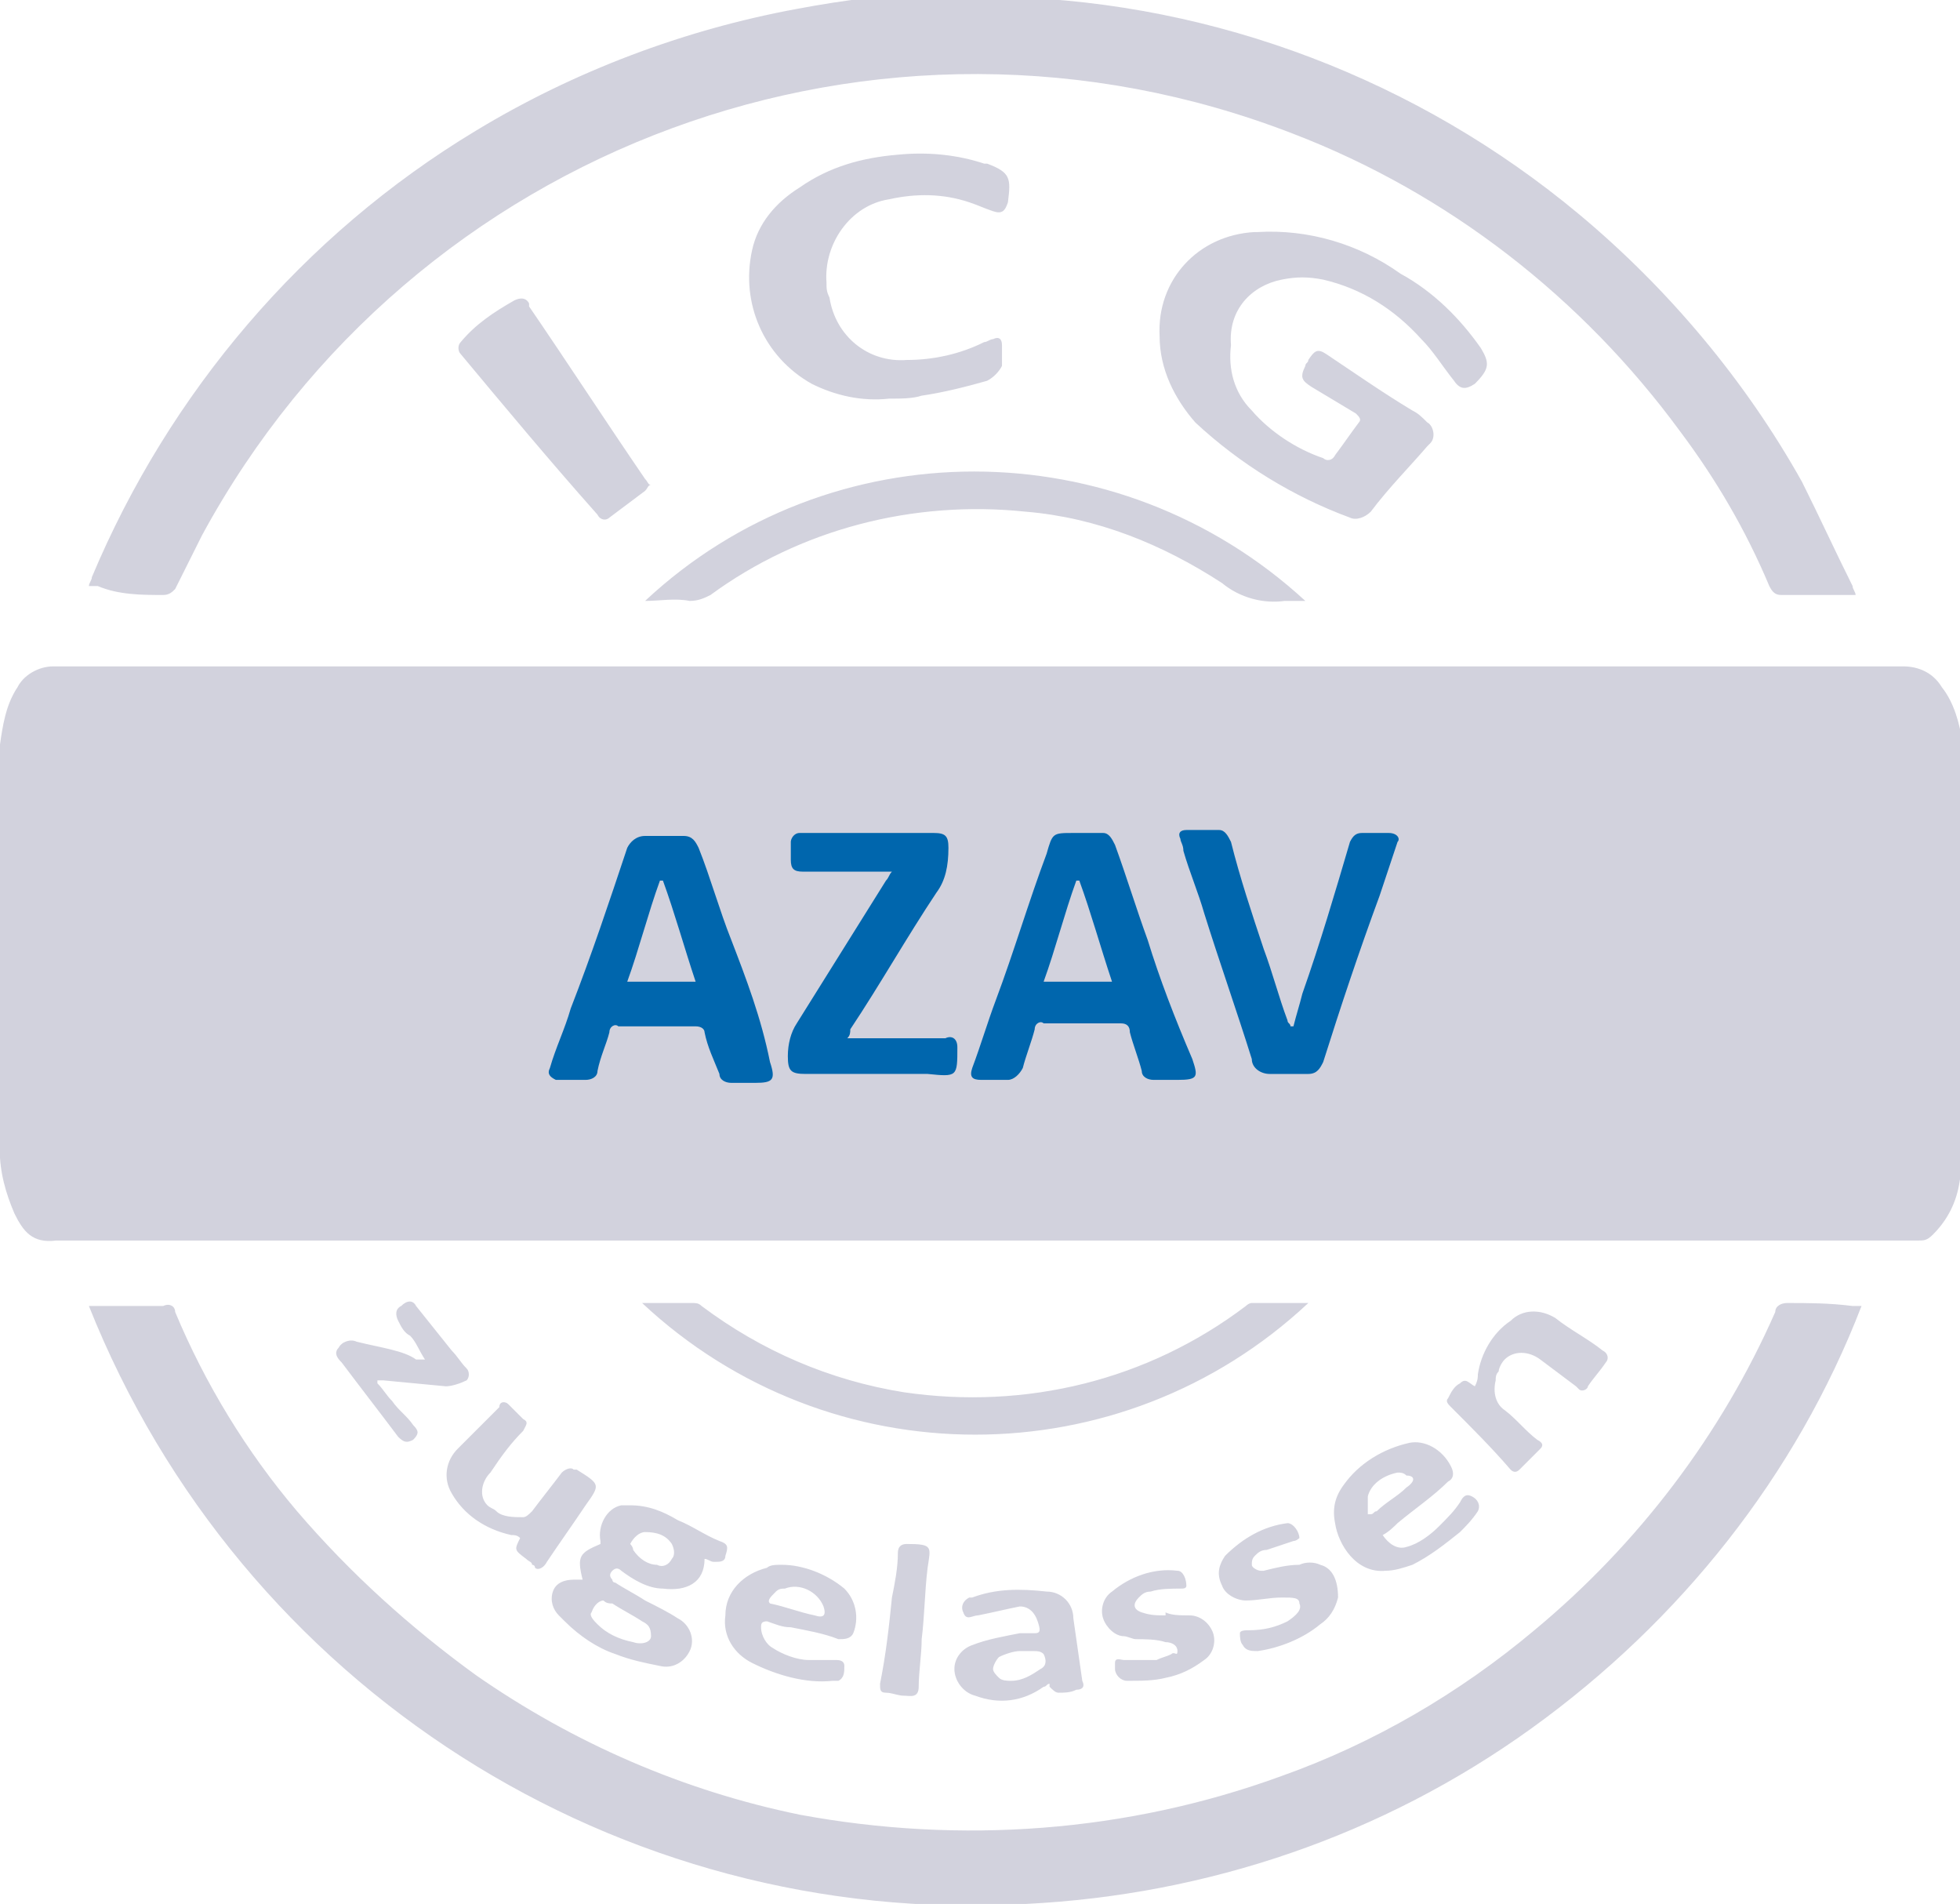
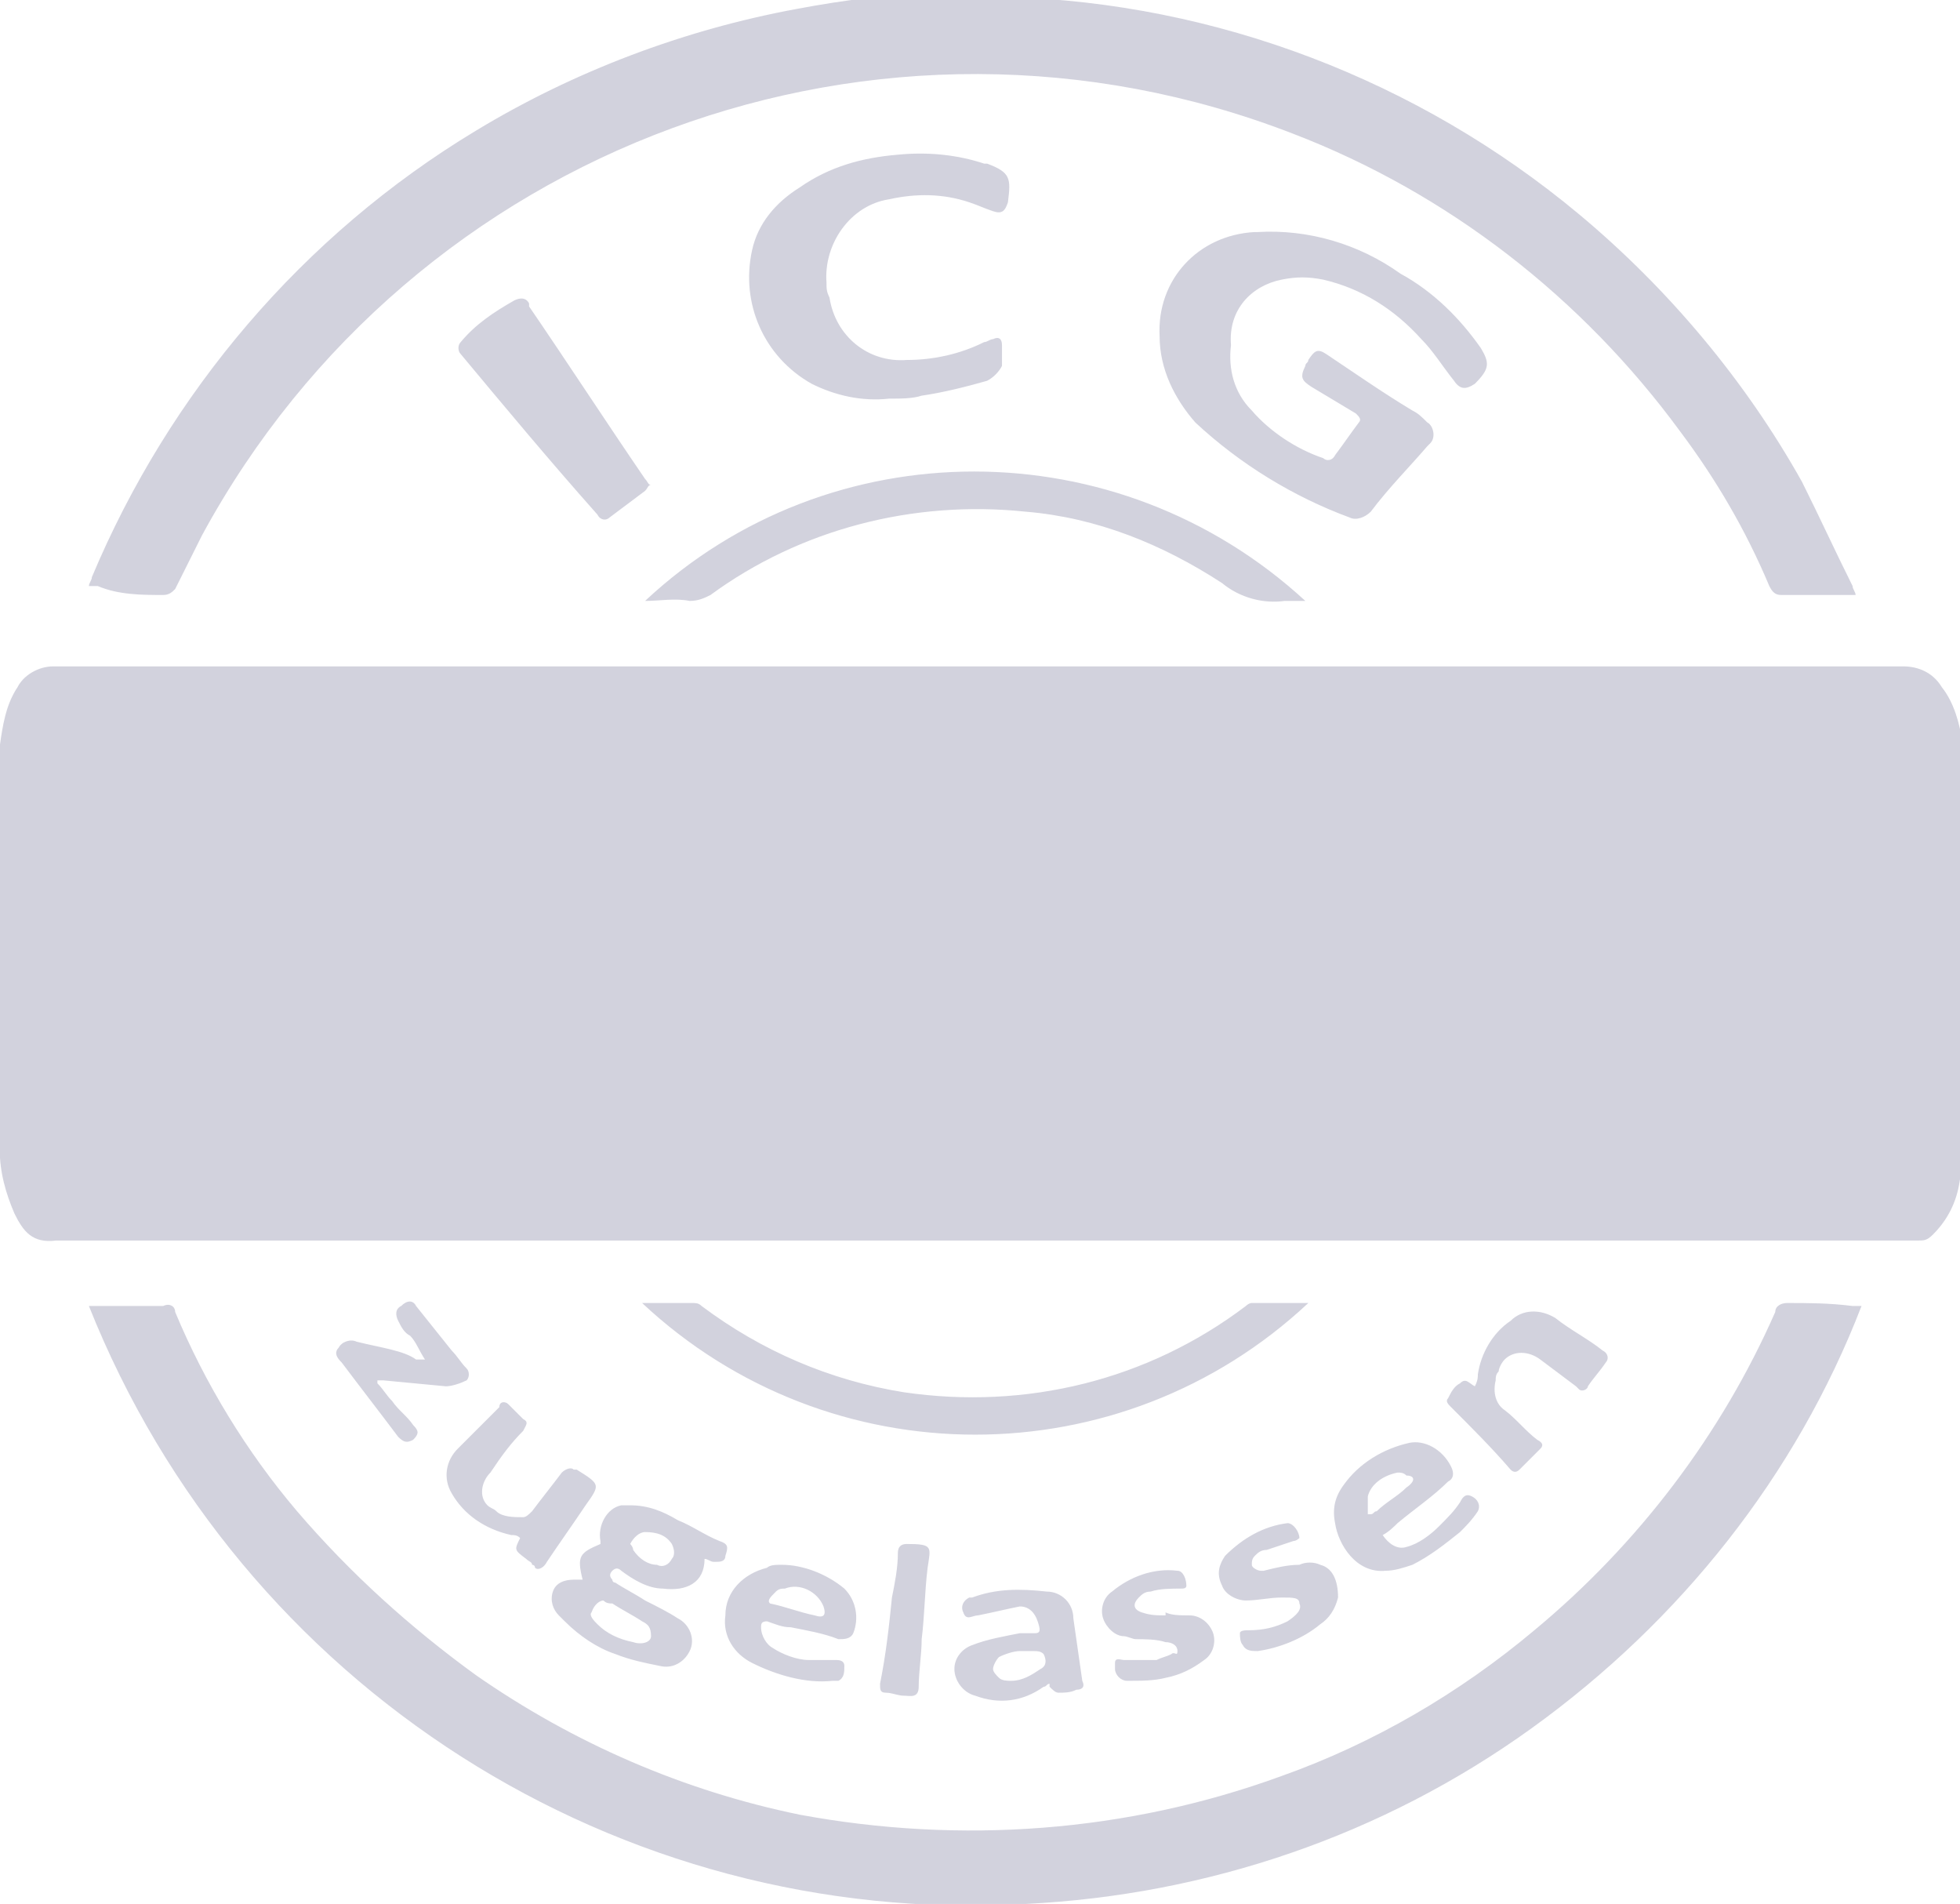
<svg xmlns="http://www.w3.org/2000/svg" version="1.1" id="Ebene_1" x="0px" y="0px" viewBox="0 0 65.9 64" style="enable-background:new 0 0 65.9 64;" xml:space="preserve">
  <style type="text/css">
	.st0{opacity:0.2;fill:#222255;enable-background:new    ;}
	.st1{fill:#0066AD;}
</style>
  <g transform="translate(-946.711 -3893)">
    <path class="st0" d="M1006.8,3936.8c-0.2,0-0.4,0.1-0.4,0.3c-1.8,4.1-4.6,7.8-8.1,10.7c-2.5,2.1-5.4,3.8-8.5,4.9   c-5.2,1.9-10.8,2.3-16.2,1.3c-3.9-0.8-7.6-2.4-10.9-4.7c-2.2-1.6-4.2-3.4-6-5.5c-1.7-2-3.1-4.3-4.1-6.7c0-0.2-0.2-0.3-0.4-0.2h-2.2   c-0.1,0-0.2,0-0.3,0c5.1,12.8,17.8,20.9,31.5,20.1c6.1-0.3,12-2.3,17-5.9c5-3.6,8.9-8.5,11.1-14.2h-0.3   C1008.2,3936.8,1007.5,3936.8,1006.8,3936.8z M958.7,3938.1c-0.2-0.1-0.5,0-0.6,0.2c-0.2,0.2,0,0.4,0.1,0.5   c0.6,0.8,1.3,1.7,1.9,2.5c0.2,0.2,0.3,0.2,0.5,0.1c0.2-0.2,0.2-0.3,0-0.5c-0.2-0.3-0.5-0.5-0.7-0.8c-0.2-0.2-0.3-0.4-0.5-0.6   c0,0,0,0,0-0.1c0.1,0,0.2,0,0.2,0l2.1,0.2c0.2,0,0.5-0.1,0.7-0.2c0,0,0,0,0,0c0.1-0.1,0.1-0.3,0-0.4c-0.2-0.2-0.3-0.4-0.5-0.6   c-0.4-0.5-0.8-1-1.2-1.5c-0.1-0.2-0.3-0.2-0.5,0c-0.2,0.1-0.2,0.3-0.1,0.5c0.1,0.2,0.2,0.4,0.4,0.5c0.2,0.2,0.3,0.5,0.5,0.8   c-0.1,0-0.2,0-0.3,0C960.3,3938.4,959.5,3938.3,958.7,3938.1z M964.3,3941.1c0.1-0.2,0.2-0.3,0-0.4c-0.2-0.2-0.3-0.3-0.5-0.5   c0,0,0,0,0,0c-0.1-0.1-0.3-0.1-0.3,0.1c-0.5,0.5-0.9,0.9-1.4,1.4c-0.4,0.4-0.5,1-0.2,1.5c0.4,0.7,1.1,1.2,2,1.4   c0.1,0,0.2,0,0.3,0.1c-0.2,0.4-0.2,0.4,0.2,0.7c0.1,0.1,0.2,0.1,0.2,0.2c0,0,0.1,0,0.1,0.1c0.1,0.1,0.3,0,0.4-0.2   c0.4-0.6,0.9-1.3,1.3-1.9c0.5-0.7,0.5-0.7-0.3-1.2c0,0,0,0-0.1,0c-0.1-0.1-0.3,0-0.4,0.1c-0.3,0.4-0.7,0.9-1,1.3   c-0.1,0.1-0.2,0.2-0.3,0.2c-0.3,0-0.7,0-0.9-0.2c-0.1-0.1-0.2-0.1-0.3-0.2c-0.3-0.3-0.2-0.8,0.1-1.1   C963.6,3941.9,963.9,3941.5,964.3,3941.1z M976.6,3899.7c0.9-0.2,1.8-0.2,2.7,0.1c0.3,0.1,0.5,0.2,0.8,0.3c0.3,0.1,0.4,0,0.5-0.3   c0.1-0.8,0.1-1-0.7-1.3l-0.1,0c-0.9-0.3-1.9-0.4-2.9-0.3c-1.2,0.1-2.3,0.4-3.3,1.1c-0.8,0.5-1.4,1.2-1.6,2.1   c-0.4,1.8,0.4,3.6,2,4.5c0.8,0.4,1.7,0.6,2.6,0.5c0.4,0,0.8,0,1.1-0.1c0.7-0.1,1.5-0.3,2.2-0.5c0.2-0.1,0.4-0.3,0.5-0.5   c0-0.2,0-0.5,0-0.7c0-0.2-0.1-0.3-0.3-0.2c-0.1,0-0.2,0.1-0.3,0.1c-0.8,0.4-1.7,0.6-2.6,0.6c-1.3,0.1-2.4-0.8-2.6-2.1   c-0.1-0.2-0.1-0.3-0.1-0.5C974.4,3901.2,975.3,3899.9,976.6,3899.7z M989.8,3902.4c0.5-0.1,0.9-0.1,1.4,0c1.3,0.3,2.4,1,3.3,2   c0.4,0.4,0.7,0.9,1.1,1.4c0.2,0.3,0.4,0.3,0.7,0.1c0.5-0.5,0.5-0.7,0.2-1.2c-0.7-1-1.6-1.9-2.7-2.5c-1.4-1-3.1-1.5-4.8-1.4   c0,0-0.1,0-0.1,0c-1.9,0.1-3.3,1.6-3.2,3.5c0,1.1,0.5,2.1,1.2,2.9c1.5,1.4,3.3,2.5,5.2,3.2c0.2,0.1,0.5,0,0.7-0.2   c0.6-0.8,1.3-1.5,1.9-2.2c0,0,0,0,0.1-0.1c0.2-0.2,0.1-0.6-0.1-0.7c-0.2-0.2-0.3-0.3-0.5-0.4c-1-0.6-2-1.3-2.9-1.9   c-0.3-0.2-0.4-0.1-0.6,0.2c0,0.1-0.1,0.1-0.1,0.2c-0.2,0.4-0.1,0.5,0.2,0.7c0.5,0.3,1,0.6,1.5,0.9c0.1,0.1,0.2,0.2,0.1,0.3   c-0.3,0.4-0.5,0.7-0.8,1.1c0,0,0,0,0,0c-0.1,0.2-0.3,0.2-0.4,0.1c-0.9-0.3-1.8-0.9-2.4-1.6c-0.6-0.6-0.8-1.4-0.7-2.2   C988,3903.4,988.8,3902.6,989.8,3902.4z M981.5,3947.9c-0.2,0-0.3,0-0.5,0c-0.5,0.1-1.1,0.2-1.6,0.4c-0.3,0.1-0.6,0.4-0.6,0.8   c0,0.4,0.3,0.8,0.7,0.9c0.8,0.3,1.6,0.2,2.3-0.3c0.1,0,0.1-0.1,0.2-0.1c0,0,0,0.1,0,0.1c0.1,0.1,0.2,0.2,0.3,0.2   c0.2,0,0.4,0,0.6-0.1c0.2,0,0.3-0.1,0.2-0.3c-0.1-0.7-0.2-1.4-0.3-2.1c0-0.5-0.4-0.9-0.9-0.9c-0.9-0.1-1.7-0.1-2.5,0.2   c0,0-0.1,0-0.1,0c-0.2,0.1-0.3,0.3-0.2,0.5c0.1,0.3,0.3,0.1,0.5,0.1c0.5-0.1,0.9-0.2,1.4-0.3c0,0,0,0,0,0c0.3,0,0.5,0.2,0.6,0.5   C981.7,3947.8,981.7,3947.9,981.5,3947.9z M981.8,3948.6c0.1,0.2,0.1,0.4-0.1,0.5c-0.3,0.2-0.6,0.4-1,0.4l0,0c-0.1,0-0.3,0-0.4-0.1   c-0.1-0.1-0.2-0.2-0.2-0.3c0-0.1,0.1-0.3,0.2-0.4c0.2-0.1,0.5-0.2,0.7-0.2c0.1,0,0.3,0,0.4,0   C981.6,3948.5,981.7,3948.5,981.8,3948.6z M969.9,3913.2c0.3,0,0.5-0.1,0.7-0.2c3-2.2,6.8-3.2,10.6-2.8c2.4,0.2,4.6,1.1,6.6,2.4   c0.6,0.5,1.4,0.7,2.1,0.6c0.2,0,0.5,0,0.7,0c-6.3-5.8-16-5.8-22.2,0C968.9,3913.2,969.4,3913.1,969.9,3913.2z M968.4,3909.1   c-1.3-1.9-2.6-3.9-3.9-5.8c0,0,0,0,0-0.1c-0.1-0.2-0.3-0.2-0.5-0.1c-0.7,0.4-1.3,0.8-1.8,1.4c0,0,0,0,0,0c-0.1,0.1-0.1,0.3,0,0.4   c1.5,1.8,3,3.6,4.6,5.4c0.1,0.2,0.3,0.2,0.4,0.1c0.4-0.3,0.8-0.6,1.2-0.9c0.1-0.1,0.1-0.2,0.2-0.2   C968.5,3909.3,968.5,3909.2,968.4,3909.1z M952.2,3913c0.2,0,0.3-0.1,0.4-0.2c0.3-0.6,0.6-1.2,0.9-1.8   c7.1-13.1,22.8-18.9,36.7-13.5c5.2,2,9.7,5.5,13,10c1.2,1.6,2.2,3.3,3,5.2c0.1,0.2,0.2,0.3,0.4,0.3c0.7,0,1.5,0,2.2,0   c0.1,0,0.2,0,0.3,0c0-0.1-0.1-0.2-0.1-0.3c-0.6-1.2-1.1-2.3-1.7-3.5c-1.9-3.4-4.5-6.5-7.5-9c-5.4-4.5-12.2-7.1-19.2-7.3   c-0.1,0-0.2,0-0.3-0.1h-1.8c-0.1,0-0.2,0-0.3,0c-1.6,0-3.1,0.2-4.7,0.5c-3.8,0.7-7.5,2.1-10.8,4.1c-5.8,3.5-10.3,8.8-12.9,15   c0,0.1-0.1,0.2-0.1,0.3c0.1,0,0.2,0,0.3,0C950.7,3913,951.5,3913,952.2,3913z M988.8,3936.8c-0.1,0-0.2,0.1-0.2,0.1   c-3.3,2.5-7.4,3.5-11.5,2.9c-2.5-0.4-4.8-1.4-6.8-2.9c-0.1-0.1-0.2-0.1-0.3-0.1c-0.5,0-1.1,0-1.6,0c0,0-0.1,0-0.1,0   c6.3,5.9,16.1,5.9,22.4,0C990,3936.8,989.4,3936.8,988.8,3936.8z M986.1,3948.6c-0.2,0.1-0.3,0.1-0.5,0.2c-0.4,0-0.7,0-1.1,0   c-0.1,0-0.3-0.1-0.3,0.1c0,0,0,0.1,0,0.2c0,0.2,0.2,0.4,0.4,0.4c0.5,0,0.9,0,1.3-0.1c0.5-0.1,0.9-0.3,1.3-0.6   c0.3-0.2,0.4-0.6,0.3-0.9c-0.1-0.3-0.4-0.6-0.8-0.6c-0.3,0-0.6,0-0.8-0.1c0,0,0,0,0,0.1c-0.3,0-0.5,0-0.8-0.1   c-0.3-0.1-0.3-0.3-0.1-0.5c0.1-0.1,0.2-0.2,0.4-0.2c0.3-0.1,0.7-0.1,1-0.1c0.1,0,0.2,0,0.2-0.1c0-0.2-0.1-0.5-0.3-0.5   c-0.8-0.1-1.6,0.2-2.2,0.7c-0.3,0.2-0.4,0.6-0.3,0.9c0.1,0.3,0.4,0.6,0.7,0.6c0.1,0,0.3,0.1,0.4,0.1c0.3,0,0.7,0,1,0.1   c0.2,0,0.4,0.1,0.4,0.3S986.2,3948.5,986.1,3948.6z M976.9,3945.2c0,0.5-0.1,1-0.2,1.5c-0.1,1-0.2,1.9-0.4,2.9c0,0.2,0,0.3,0.2,0.3   c0.2,0,0.4,0.1,0.6,0.1c0.2,0,0.5,0.1,0.5-0.3c0-0.5,0.1-1.1,0.1-1.6c0.1-0.8,0.1-1.6,0.2-2.4c0.1-0.7,0.2-0.8-0.7-0.8   C977,3944.9,976.9,3945,976.9,3945.2z M1012,3916.1c-0.3-0.5-0.8-0.7-1.3-0.7c-10.3,0-20.7,0-31,0c-10.4,0-20.8,0-31.2,0   c-0.5,0-1,0.3-1.2,0.7c-0.4,0.6-0.5,1.3-0.6,2c0,0.6,0,1.2,0,1.8c0,1.3,0,2.7,0,4c0,0.6,0,1.3,0,1.9c0,0.7,0,1.4,0,2.1   c0,1.2,0,2.5,0,3.7c0,0.8,0.2,1.5,0.5,2.2c0.3,0.6,0.6,1,1.4,0.9c0.1,0,0.1,0,0.2,0h62.1c0.1,0,0.2,0,0.3,0c0.2,0,0.3,0,0.5-0.2   c0.5-0.5,0.8-1.1,0.9-1.8c0.1-0.5,0.1-1,0.1-1.6v-6.8c0-2.1,0-4.2,0-6.3C1012.6,3917.3,1012.4,3916.6,1012,3916.1z M991.1,3945.6   c-0.2-0.1-0.5-0.1-0.7,0c-0.4,0-0.8,0.1-1.2,0.2c0,0,0,0,0,0c0,0-0.1,0-0.1,0c-0.1,0-0.3-0.1-0.3-0.2c0-0.1,0-0.2,0.1-0.3   c0.1-0.1,0.2-0.2,0.4-0.2c0.3-0.1,0.6-0.2,0.9-0.3c0.1,0,0.2-0.1,0.2-0.1c0-0.2-0.2-0.5-0.4-0.5c-0.8,0.1-1.5,0.5-2.1,1.1   c-0.2,0.3-0.3,0.6-0.1,1c0.1,0.3,0.5,0.5,0.8,0.5c0.4,0,0.8-0.1,1.2-0.1c0.4,0,0.6,0,0.6,0.2c0.1,0.2-0.1,0.4-0.4,0.6   c-0.4,0.2-0.8,0.3-1.3,0.3c-0.1,0-0.3,0-0.3,0.1c0,0.1,0,0.3,0.1,0.4c0.1,0.2,0.3,0.2,0.5,0.2c0.7-0.1,1.5-0.4,2.1-0.9   c0.3-0.2,0.5-0.5,0.6-0.9C991.7,3946.1,991.5,3945.7,991.1,3945.6z M997.1,3939.1c0-0.1,0.1-0.3,0.2-0.4c0.3-0.3,0.8-0.3,1.2,0   c0.4,0.3,0.8,0.6,1.2,0.9c0,0,0,0,0.1,0.1c0.1,0.1,0.3,0,0.3-0.1c0.2-0.3,0.4-0.5,0.6-0.8c0.1-0.1,0.1-0.3-0.1-0.4   c-0.5-0.4-1.1-0.7-1.6-1.1c-0.5-0.3-1.1-0.3-1.5,0.1c-0.6,0.4-1,1.1-1.1,1.8c0,0.1,0,0.2-0.1,0.4c-0.2-0.1-0.3-0.3-0.5-0.1   c-0.2,0.1-0.3,0.3-0.4,0.5c0,0,0,0,0,0c-0.1,0.1,0,0.2,0.1,0.3c0.7,0.7,1.4,1.4,2,2.1c0.1,0.1,0.2,0.1,0.3,0   c0.2-0.2,0.5-0.5,0.7-0.7c0.1-0.1,0.1-0.2-0.1-0.3c-0.4-0.3-0.7-0.7-1.1-1c-0.3-0.2-0.4-0.6-0.3-1   C997,3939.3,997,3939.2,997.1,3939.1z M966.3,3946.1c-0.1,0-0.2,0-0.3,0c-0.3,0-0.6,0.1-0.7,0.4c-0.1,0.3,0,0.6,0.2,0.8   c0.1,0.1,0.1,0.1,0.2,0.2c0.5,0.5,1.1,0.9,1.7,1.1c0.5,0.2,1,0.3,1.5,0.4c0.4,0.1,0.8-0.1,1-0.5c0.2-0.4,0-0.9-0.4-1.1   c-0.3-0.2-0.7-0.4-1.1-0.6c-0.3-0.2-0.7-0.4-1-0.6c0,0-0.1,0-0.1-0.1c-0.1-0.1-0.1-0.2,0-0.3c0.1-0.1,0.2-0.1,0.3,0   c0.4,0.3,0.9,0.6,1.4,0.6c0.8,0.1,1.4-0.2,1.4-1c0.1,0,0.2,0.1,0.3,0.1c0,0,0,0,0.1,0c0.1,0,0.3,0,0.3-0.2c0.1-0.3,0.1-0.4-0.2-0.5   c-0.5-0.2-0.9-0.5-1.4-0.7c-0.5-0.3-1-0.5-1.6-0.5c-0.1,0-0.2,0-0.3,0c-0.5,0.1-0.8,0.7-0.7,1.2c0,0,0,0.1,0,0.1   C966.2,3945.2,966.1,3945.3,966.3,3946.1z M968.4,3944.5c0.4,0,0.7,0.1,0.9,0.4c0.1,0.2,0.1,0.4,0,0.5c-0.1,0.2-0.3,0.3-0.5,0.2v0   c-0.3,0-0.6-0.2-0.8-0.5c0-0.1-0.1-0.2-0.1-0.2C968,3944.7,968.2,3944.5,968.4,3944.5z M967,3946.8L967,3946.8L967,3946.8   c0.1,0.1,0.2,0.1,0.3,0.1c0.3,0.2,0.7,0.4,1,0.6c0.2,0.1,0.3,0.2,0.3,0.5c0,0.2-0.3,0.3-0.6,0.2c-0.5-0.1-0.9-0.3-1.2-0.6   c-0.1-0.1-0.3-0.3-0.2-0.4C966.7,3946.9,966.9,3946.8,967,3946.8z M994.1,3941.5c-0.9,0.2-1.7,0.7-2.2,1.4   c-0.3,0.4-0.4,0.8-0.3,1.3c0.1,0.7,0.7,1.7,1.7,1.6c0.3,0,0.6-0.1,0.9-0.2c0.6-0.3,1.1-0.7,1.6-1.1c0.2-0.2,0.4-0.4,0.6-0.7   c0,0,0,0,0,0c0.1-0.2,0-0.4-0.2-0.5c-0.2-0.1-0.3,0-0.4,0.2c-0.2,0.3-0.4,0.5-0.7,0.8c-0.3,0.3-0.7,0.6-1.1,0.7   c-0.3,0.1-0.6-0.1-0.8-0.4c0.2-0.1,0.4-0.3,0.5-0.4c0.6-0.5,1.2-0.9,1.7-1.4c0,0,0,0,0,0c0.2-0.1,0.2-0.3,0.1-0.5   C995.2,3941.7,994.6,3941.4,994.1,3941.5z M994,3943c-0.3,0.3-0.7,0.5-1,0.8c-0.1,0-0.1,0.1-0.2,0.1l-0.1,0c0-0.2,0-0.4,0-0.6   c0.1-0.4,0.5-0.7,1-0.8c0.1,0,0.2,0,0.3,0.1C994.3,3942.6,994.3,3942.8,994,3943z M972.5,3947.5c0.3,0.1,0.5,0.2,0.8,0.2   c0.5,0.1,1.1,0.2,1.6,0.4c0.2,0,0.4,0,0.5-0.2c0.2-0.5,0.1-1.1-0.3-1.5c-0.6-0.5-1.4-0.8-2.1-0.8c-0.2,0-0.4,0-0.5,0.1   c-0.8,0.2-1.4,0.8-1.4,1.6c-0.1,0.7,0.3,1.3,0.9,1.6c0.8,0.4,1.8,0.7,2.7,0.6c0.1,0,0.1,0,0.2,0c0.2-0.1,0.2-0.3,0.2-0.5   c0-0.2-0.2-0.2-0.3-0.2c-0.3,0-0.6,0-0.9,0c-0.4,0-0.9-0.2-1.2-0.4c-0.2-0.1-0.4-0.4-0.4-0.7   C972.3,3947.6,972.3,3947.5,972.5,3947.5z M972.8,3946.5c0.1-0.1,0.2-0.1,0.3-0.1c0.5-0.2,1.1,0.1,1.3,0.6c0.1,0.3,0,0.4-0.3,0.3   c-0.5-0.1-1-0.3-1.5-0.4C972.5,3946.8,972.6,3946.7,972.8,3946.5z" />
-     <path class="st1" d="M971.3,3924.6c-0.4-1-0.7-2.1-1.1-3.1c-0.1-0.2-0.2-0.4-0.5-0.4c-0.2,0-0.5,0-0.7,0c0,0,0,0,0,0h-0.6   c-0.3,0-0.5,0.2-0.6,0.4c-0.6,1.8-1.2,3.6-1.9,5.4c-0.2,0.7-0.5,1.3-0.7,2c-0.1,0.2,0,0.3,0.2,0.4c0.3,0,0.6,0,1,0   c0.2,0,0.4-0.1,0.4-0.3c0.1-0.5,0.3-0.9,0.4-1.3c0-0.2,0.2-0.3,0.3-0.2c0.9,0,1.7,0,2.6,0c0.2,0,0.3,0.1,0.3,0.2   c0.1,0.5,0.3,0.9,0.5,1.4c0,0.2,0.2,0.3,0.4,0.3c0.3,0,0.5,0,0.8,0c0.6,0,0.7-0.1,0.5-0.7C972.3,3927.2,971.8,3925.9,971.3,3924.6z    M967.8,3926c0.4-1.1,0.7-2.3,1.1-3.4c0,0,0.1,0,0.1,0c0.4,1.1,0.7,2.2,1.1,3.4H967.8z M993.4,3921c-0.3,0-0.6,0-0.9,0   c-0.2,0-0.3,0.1-0.4,0.3c-0.5,1.7-1,3.4-1.6,5.1c-0.1,0.4-0.2,0.7-0.3,1.1c0,0,0,0-0.1,0c0-0.1-0.1-0.1-0.1-0.2   c-0.3-0.8-0.5-1.6-0.8-2.4c-0.4-1.2-0.8-2.4-1.1-3.6c-0.1-0.2-0.2-0.4-0.4-0.4c-0.4,0-0.7,0-1.1,0c-0.2,0-0.3,0.1-0.2,0.3   c0,0.1,0.1,0.2,0.1,0.4c0.2,0.7,0.5,1.4,0.7,2.1c0.5,1.6,1.1,3.3,1.6,4.9c0,0.3,0.3,0.5,0.6,0.5h1.3c0.3,0,0.4-0.2,0.5-0.4   c0.6-1.9,1.2-3.7,1.9-5.6c0.2-0.6,0.4-1.2,0.6-1.8C993.8,3921.2,993.7,3921,993.4,3921z M985.3,3924.6c-0.4-1.1-0.7-2.1-1.1-3.2   c-0.1-0.2-0.2-0.4-0.4-0.4c-0.2,0-0.5,0-0.7,0c0,0,0,0,0,0c0,0,0,0,0,0h-0.3c-0.7,0-0.7,0-0.9,0.7c-0.6,1.6-1.1,3.3-1.7,4.9   c-0.3,0.8-0.5,1.5-0.8,2.3c-0.1,0.3,0,0.4,0.3,0.4c0.3,0,0.6,0,0.9,0c0.2,0,0.4-0.2,0.5-0.4c0.1-0.4,0.3-0.9,0.4-1.3   c0-0.2,0.2-0.3,0.3-0.2c0.9,0,1.7,0,2.6,0c0,0,0,0,0,0c0.2,0,0.3,0.1,0.3,0.3c0.1,0.4,0.3,0.9,0.4,1.3c0,0.2,0.2,0.3,0.4,0.3   c0.3,0,0.5,0,0.8,0c0.7,0,0.7-0.1,0.5-0.7C986.2,3927.2,985.7,3925.9,985.3,3924.6z M981.8,3926c0.4-1.1,0.7-2.3,1.1-3.4h0.1   c0.4,1.1,0.7,2.2,1.1,3.4H981.8z M978.9,3928.2C978.9,3928.2,978.9,3928.2,978.9,3928.2c0-0.3-0.2-0.4-0.4-0.3c-1,0-1.9,0-2.9,0   h-0.4c0.1-0.1,0.1-0.2,0.1-0.3c1-1.5,1.9-3.1,2.9-4.6c0.3-0.4,0.4-0.9,0.4-1.5c0-0.4-0.1-0.5-0.5-0.5h-4.4c0,0,0,0-0.1,0   c-0.2,0-0.3,0.2-0.3,0.3c0,0.2,0,0.4,0,0.6c0,0.3,0.1,0.4,0.4,0.4h2.7c0.1,0,0.2,0,0.3,0c-0.1,0.1-0.1,0.2-0.2,0.3   c-1,1.6-2,3.2-3,4.8c-0.2,0.3-0.3,0.7-0.3,1.1c0,0.5,0.1,0.6,0.6,0.6h4.1C978.9,3929.2,978.9,3929.2,978.9,3928.2   C978.9,3928.3,978.9,3928.3,978.9,3928.2z" />
  </g>
</svg>